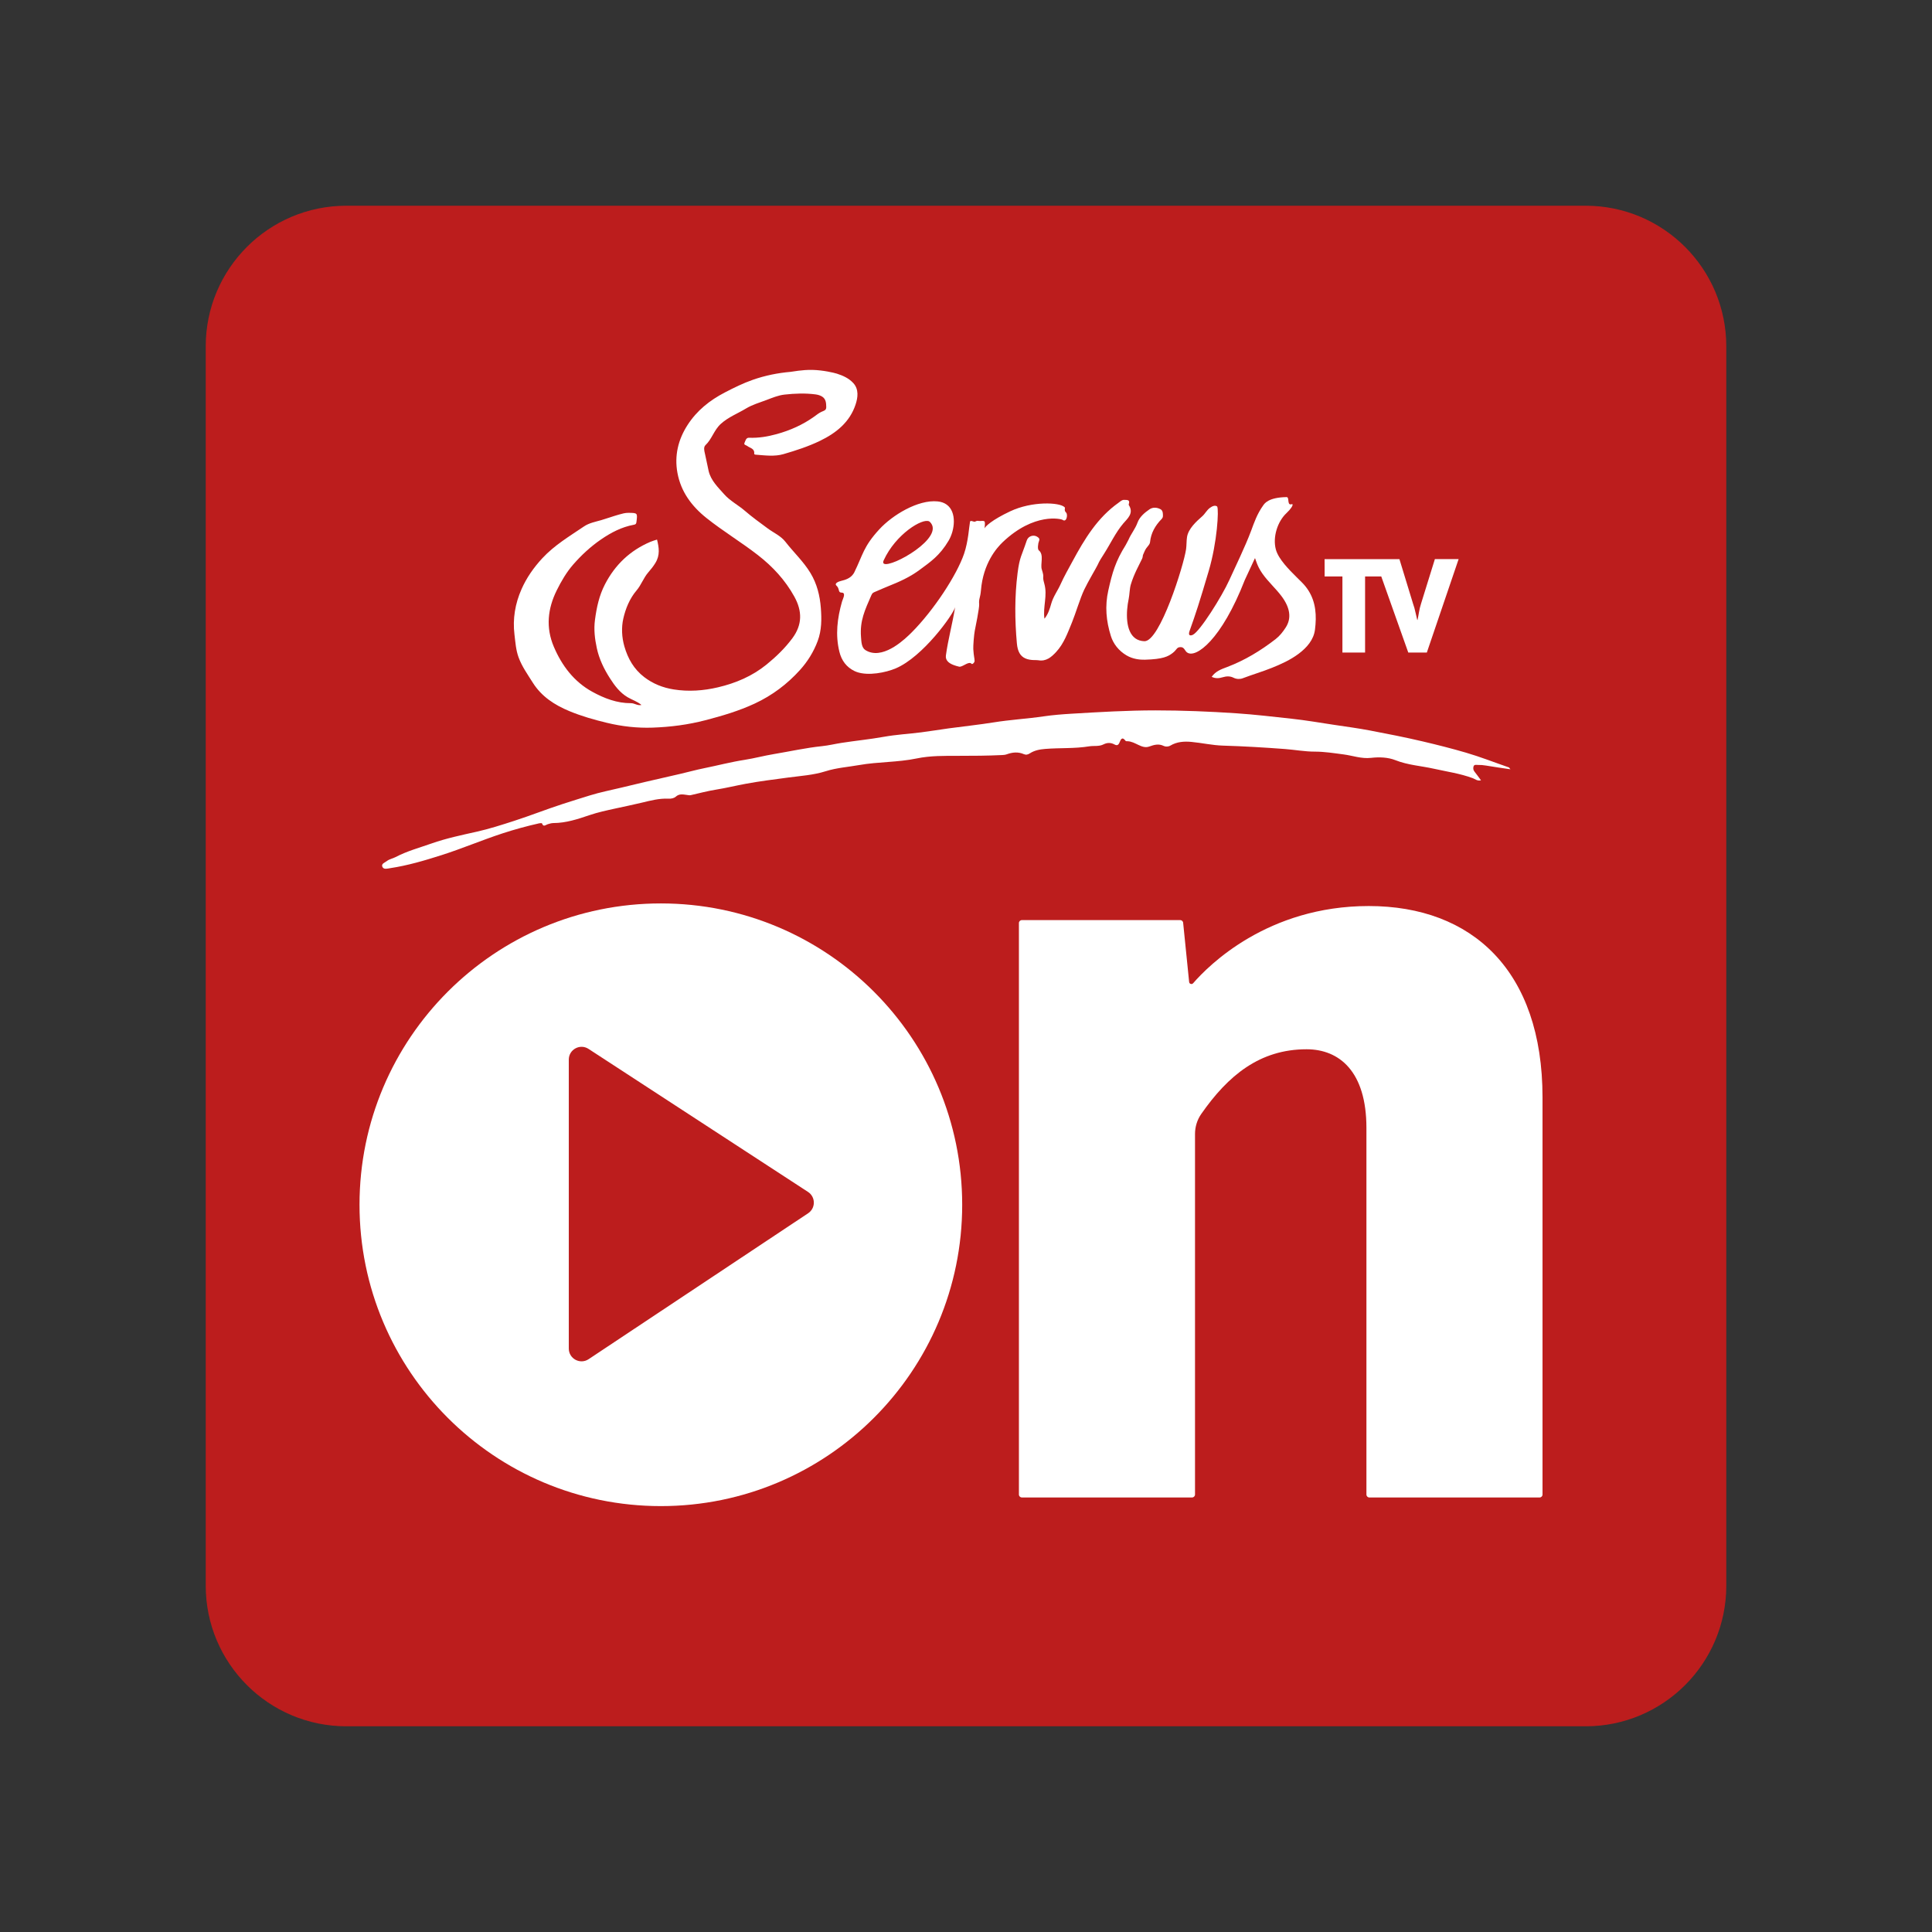
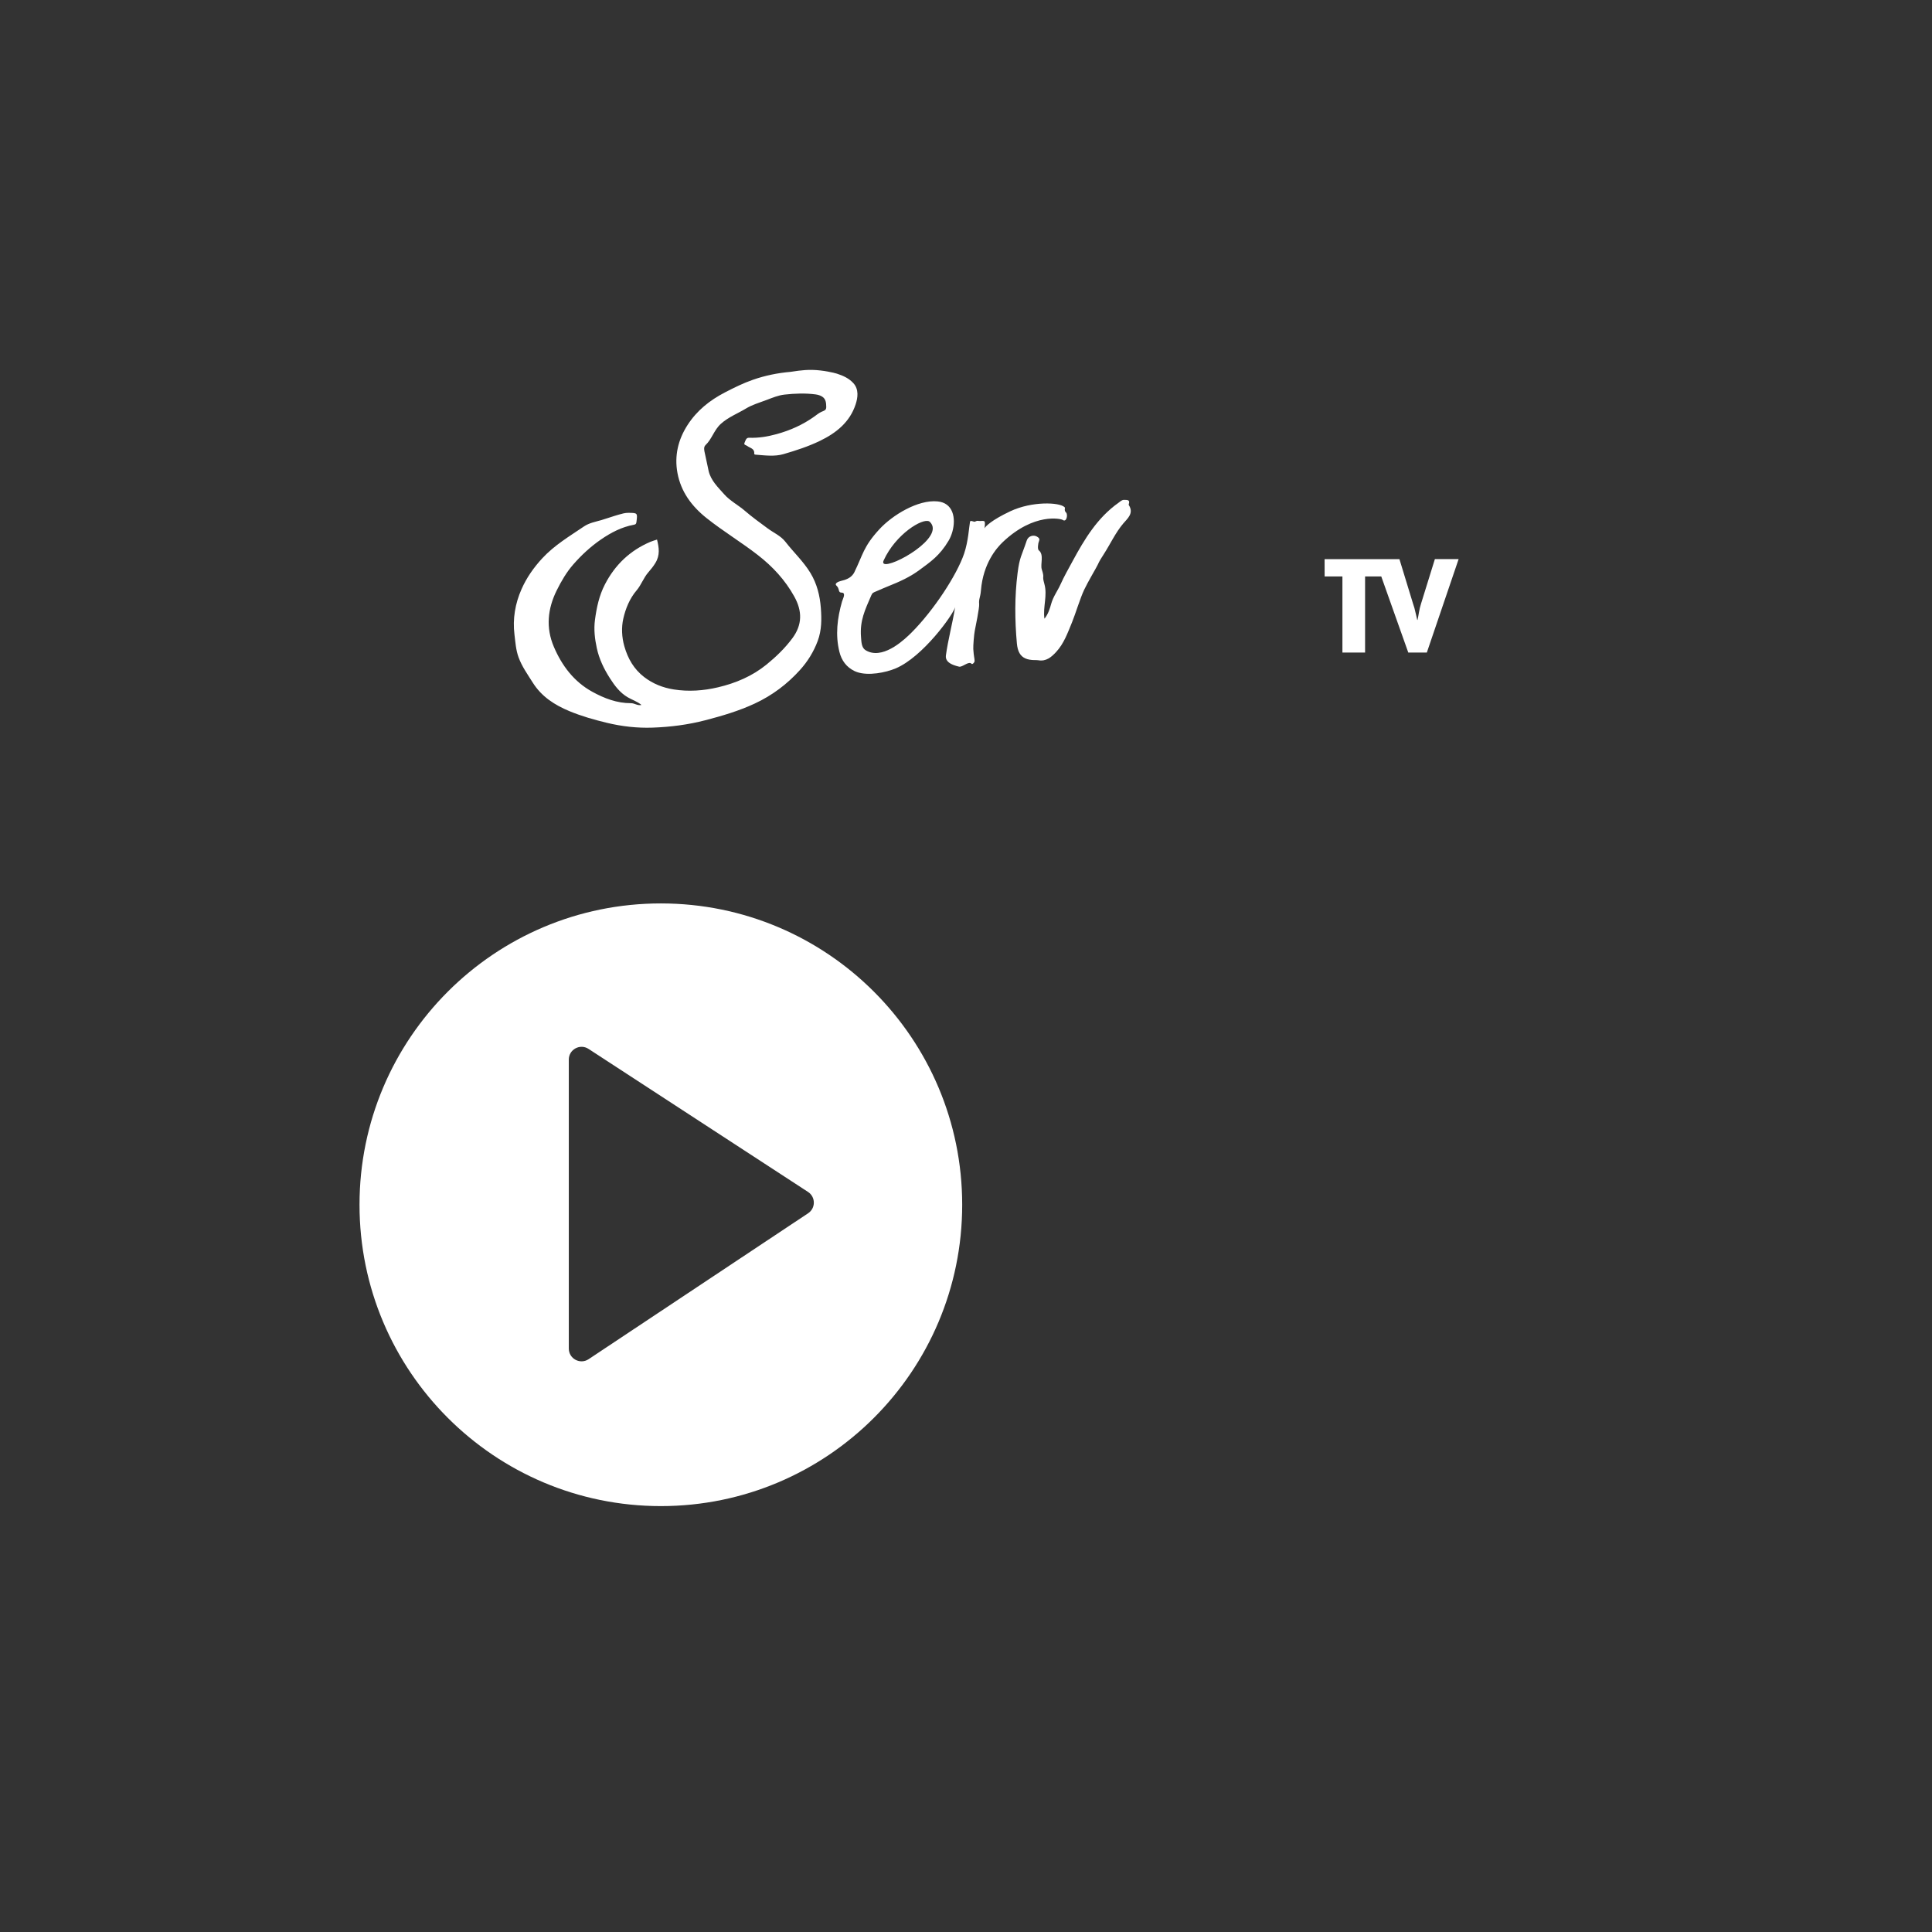
<svg xmlns="http://www.w3.org/2000/svg" version="1.1" x="0px" y="0px" viewBox="0 0 1080 1080" style="enable-background:new 0 0 1080 1080;" xml:space="preserve">
  <rect x="0" y="0" width="1080" height="1080" fill="#333333" stroke="none" />
  <style type="text/css">
	.st0{display:none;}
	.st1{display:inline;}
	.st2{fill:#BC1D1D;}
	.st3{fill:#FFFFFF;}
</style>
  <g id="BG" class="st0">
    <rect x="0.66" class="st1" width="1080" height="1080" />
  </g>
  <g id="Base">
-     <path class="st2" d="M886.37,115H193.63C150.2,115,115,150.2,115,193.63v692.75c0,43.42,35.2,78.63,78.63,78.63h692.75   c43.42,0,78.63-35.2,78.63-78.63V193.63C965,150.2,929.8,115,886.37,115z" />
-   </g>
+     </g>
  <g id="ON">
    <g>
      <path class="st3" d="M369.42,505.02c-93.03,0-168.45,75.42-168.45,168.45c0,93.03,75.42,168.45,168.45,168.45    s168.45-75.42,168.45-168.45C537.87,580.44,462.45,505.02,369.42,505.02z M451.75,678.22l-122.71,81.57    c-4.74,3.15-11.08-0.25-11.08-5.94V592.32c0-5.66,6.28-9.07,11.03-5.98L451.7,666.3C455.99,669.1,456.02,675.38,451.75,678.22z" />
-       <path class="st3" d="M765.14,506.48c-56.58,0-89.58,33.24-98.16,43.15c-0.78,0.9-2.26,0.36-2.26-0.84l-3.32-32.8    c0-0.91-0.74-1.64-1.64-1.64h-88.54c-0.91,0-1.64,0.73-1.64,1.64v319.46c0,0.91,0.73,1.64,1.64,1.64h95.16    c0.91,0,1.64-0.73,1.64-1.64V633.9c0-3.99,1.2-7.91,3.48-11.18c14.99-21.5,32.7-36.17,58.87-36.17    c18.38,0,33.47,12.47,33.47,43.97v204.94c0,0.91,0.73,1.64,1.64,1.64h95.16c0.91,0,1.64-0.73,1.64-1.64V613.45    C862.27,542.57,822.89,506.48,765.14,506.48z" />
    </g>
  </g>
  <g id="SERVUS_TV">
    <g>
      <path class="st3" d="M289.87,367.41c1.87,5.15,5.02,9.51,7.89,14.09c4.94,7.89,12.24,12.58,20.54,16.03    c6.77,2.81,13.78,4.8,20.91,6.52c8.45,2.04,16.95,3,25.59,2.7c9.97-0.35,19.82-1.61,29.52-4.14c9.44-2.46,18.74-5.19,27.63-9.34    c9.71-4.53,18.06-10.8,25.18-18.67c4.31-4.76,7.69-10.17,9.97-16.29c2.25-6.04,2.23-12.25,1.76-18.42    c-0.52-6.88-2.15-13.54-5.83-19.61c-3.9-6.44-9.41-11.53-13.97-17.41c-2.61-3.36-6.59-5.02-9.92-7.49    c-4.34-3.21-8.74-6.37-12.83-9.9c-3.72-3.21-8.2-5.46-11.49-9.19c-3.49-3.95-7.42-7.64-8.69-13.02c-0.77-3.27-1.32-6.6-2.11-9.88    c-0.34-1.42-0.8-3.46,0.33-4.52c3.65-3.44,4.77-8.48,8.65-11.97c4.24-3.81,9.35-5.71,13.99-8.52c3.49-2.12,7.57-3.31,11.45-4.76    c3.31-1.24,6.6-2.65,10.14-3.04c5.75-0.63,11.51-0.86,17.3-0.11c1.43,0.19,2.71,0.59,3.79,1.29c2.04,1.33,2.18,3.57,2.21,5.8    c0.02,1.83-1.27,2.04-2.57,2.61c-1.52,0.67-2.86,1.79-4.23,2.77c-6.39,4.55-13.39,7.67-20.98,9.75c-5.09,1.4-10.14,2.23-15.4,2.02    c-1.69-0.07-1.99,1.72-2.51,2.84c-0.56,1.21,0.89,1.24,1.55,1.76c1.51,1.19,4.14,1.37,3.87,4.24c-0.05,0.55,0.59,0.6,1.04,0.64    c5.13,0.4,10.41,1.1,15.33-0.33c6.93-2.01,13.83-4.25,20.38-7.41c9.1-4.4,16.66-10.45,19.92-20.32c1.27-3.83,1.93-8.47-1.25-11.96    c-2.4-2.64-5.67-4.17-9.19-5.29c-1.67-0.53-7.75-1.96-13.65-2.1c-5.71-0.14-11.26,1.01-12.26,1.09    c-7.19,0.62-14.21,2.05-21.02,4.42c-5.45,1.9-10.59,4.44-15.71,7.1c-8.44,4.39-15.59,10.06-20.82,18.15    c-5.35,8.27-7.43,17.27-5.68,26.81c1.93,10.5,7.92,18.62,16.28,25.27c9.24,7.35,19.37,13.44,28.68,20.67    c8.3,6.44,15.26,13.97,20.37,23.2c4.47,8.07,4.56,15.71-1.11,23.33c-4.14,5.56-9.02,10.27-14.36,14.62    c-8.01,6.53-17.27,10.44-27.16,12.77c-8.13,1.92-16.48,2.52-24.82,1.19c-6.01-0.96-11.54-3.14-16.43-6.88    c-5.77-4.42-9.15-10.33-11.12-17.2c-1.47-5.13-1.7-10.62-0.59-15.51c1.26-5.55,3.54-11.21,7.4-15.74    c2.65-3.11,3.92-7.06,6.54-10.08c1.46-1.69,2.78-3.3,3.98-5.26c2.7-4.41,2.04-8.59,0.93-13.1c-1.31,0.44-2.59,0.78-3.71,1.26    c-11.35,4.83-19.76,12.82-25.42,23.8c-3.23,6.25-4.64,12.91-5.56,19.81c-0.72,5.4-0.09,10.63,1.03,15.81    c1.3,6.05,3.97,11.6,7.31,16.81c2.64,4.12,5.49,8,9.88,10.62c2.5,1.49,5.38,2.33,7.77,4.34c-2.22,0.52-3.86-1-5.82-0.99    c-7.85,0.05-15.02-2.73-21.68-6.39c-10.22-5.62-16.97-14.57-21.48-25.14c-4.57-10.7-3.47-21.28,1.62-31.55    c2.55-5.14,5.47-10.16,9.22-14.45c4.56-5.22,9.67-9.97,15.44-13.94c5.63-3.87,11.59-7.01,18.38-8.26c1-0.18,1.37-0.44,1.5-1.47    c0.66-5.19,0.69-5.14-4.46-5.21c-1.88-0.02-3.59,0.49-5.36,0.99c-3.31,0.94-6.54,2.12-9.84,3.09c-3.27,0.95-6.73,1.54-9.68,3.54    c-8.1,5.49-16.52,10.48-23.29,17.79c-4.81,5.2-8.79,10.9-11.61,17.29c-3.55,8.03-5.01,16.59-3.93,25.37    C288.11,359,288.38,363.3,289.87,367.41z" />
-       <path class="st3" d="M826.08,427.6c1.56-0.04,3.09,0.09,4.65,0.36c4.35,0.77,8.74,1.34,13.6,2.07c-0.56-0.68-0.69-0.99-0.9-1.06    c-8-2.76-15.86-5.87-24.01-8.25c-7.93-2.32-15.94-4.34-23.97-6.23c-9.82-2.31-19.72-4.26-29.64-6.14    c-6.62-1.26-13.32-2.15-19.99-3.15c-7.95-1.2-15.89-2.58-23.88-3.44c-10.28-1.11-20.55-2.34-30.89-3.03    c-15.04-1.01-30.08-1.61-45.13-1.62c-15.7,0-31.38,0.93-47.05,1.87c-5.12,0.31-10.25,0.71-15.32,1.45    c-9.34,1.37-18.76,1.89-28.09,3.39c-8.3,1.33-16.67,2.2-25,3.33c-5.16,0.7-10.31,1.58-15.48,2.23    c-6.98,0.88-14.05,1.27-20.96,2.51c-7.84,1.41-15.76,2.17-23.62,3.39c-3.61,0.56-7.17,1.44-10.81,1.82c-9.09,0.94-18,2.94-27,4.44    c-5.49,0.91-10.88,2.37-16.38,3.23c-7.65,1.19-15.12,3.16-22.69,4.69c-4.37,0.88-8.67,2.08-13.01,3.09    c-6.72,1.56-13.44,3.07-20.16,4.63c-4.33,1.01-8.66,2.05-12.98,3.1c-5.9,1.42-11.88,2.58-17.67,4.38    c-5.1,1.58-10.21,3.17-15.29,4.82c-9.08,2.96-17.95,6.47-27.04,9.41c-6.89,2.23-13.8,4.45-20.83,6.03    c-8.51,1.91-17.01,3.67-25.27,6.58c-6.77,2.39-13.71,4.24-20.12,7.61c-1.57,0.82-3.47,1.12-4.89,2.23    c-1.09,0.86-3.34,1.48-2.48,3.28c0.75,1.59,2.8,0.92,4.3,0.7c9.8-1.47,19.29-4.28,28.68-7.27c11.53-3.67,22.69-8.44,34.21-12.2    c6.73-2.2,13.55-4.06,20.45-5.61c0.52-0.12,1.5-0.14,1.56,0.03c0.77,2.31,2.09,0.8,3.18,0.49c1.05-0.29,2.04-0.65,3.18-0.66    c7.01-0.02,13.59-2.18,20.1-4.4c4.76-1.62,9.66-2.66,14.52-3.73c4.97-1.09,9.95-2.1,14.9-3.29c4.86-1.17,9.73-2.46,14.8-2.21    c1.54,0.08,3.12-0.23,4.14-1.14c1.89-1.69,3.93-1.26,5.97-0.98c0.82,0.11,1.58,0.33,2.41,0.14c4.7-1.08,9.35-2.31,14.12-3.08    c5.57-0.9,11.07-2.24,16.62-3.27c7.81-1.45,15.69-2.41,23.56-3.47c7.04-0.94,14.24-1.37,21.02-3.52    c6.18-1.96,12.55-2.37,18.82-3.48c10.62-1.87,21.48-1.47,32.14-3.69c7.55-1.58,15.53-1.46,23.33-1.46    c8.11,0,16.22-0.04,24.32-0.43c0.92-0.04,1.8-0.11,2.69-0.43c3.16-1.15,6.36-1.47,9.54-0.08c1.22,0.53,2.25,0.27,3.33-0.43    c2.65-1.71,5.56-2.25,8.73-2.5c8.14-0.65,16.35-0.11,24.46-1.44c2.67-0.44,5.48,0.22,8.08-1.12c1.96-1,4.08-1.02,6.06,0.07    c1.35,0.74,2.16,0.42,2.76-0.96c0.73-1.68,1.41-3.8,3.5-1.01c0.15,0.21,0.69,0.16,1.05,0.17c2.25,0.07,4.13,1.16,6.11,2.08    c1.87,0.87,3.8,1.66,6,0.89c2.65-0.94,5.27-1.76,8.15-0.32c0.98,0.49,2.54,0.47,3.73-0.24c3.63-2.15,7.65-2.41,11.65-2.04    c5.91,0.55,11.77,1.91,17.68,2.08c11.56,0.35,23.1,1.03,34.63,1.9c5.57,0.42,11.13,1.46,16.7,1.46c5.45,0,10.72,0.86,16.06,1.55    c5.13,0.66,10.04,2.55,15.43,1.93c4.53-0.52,9.41-0.36,13.6,1.3c6.98,2.77,14.35,3.18,21.5,4.78c7.26,1.62,14.64,2.66,21.68,5.26    c1.32,0.49,2.61,1.73,4.66,1.2c-1.3-1.74-2.42-3.34-3.65-4.87c-0.72-0.89-0.78-1.87-0.53-2.84    C824.08,427.24,825.22,427.62,826.08,427.6z" />
      <path class="st3" d="M740.48,322.25h9.94v42.52h0v0.01h12.67v-42.53h9.05l7.23,20.37l7.87,22.16h10.37l17.77-52.23h-0.01l0-0.01    h-13.26l-7.74,24.94c-1.02,3.05-1.28,6.03-1.95,9.07h-0.17c-0.57-2.23-0.96-4.46-1.58-6.69c-0.21-0.75-0.44-1.49-0.72-2.24    l-7.66-25.07h-41.83L740.48,322.25L740.48,322.25L740.48,322.25z" />
      <path class="st3" d="M587.65,337.45c-0.8,2.85-1.69,5.85-3.8,8.41c-0.95-6.7,1.83-12.89-0.07-19.57    c-1.46-5.12,0.35-2.52-1.43-8.05c-0.89-2.77,1.39-8.22-1.64-10.58c-0.52-0.41-0.55-1.75-0.44-2.61c0.21-1.71,0.08-1.14,0.61-2.77    c0.25-0.76,0.17-1.16-0.33-1.66c-0.13-0.13-0.27-0.25-0.42-0.36c-2.1-1.61-5.3-0.73-6.16,1.86c-2.9,8.76-3.97,9.07-5.14,18.24    c-1.66,13.09-1.57,26.16-0.39,39.27c0.4,4.47,1.85,7.16,4.8,8.45c1.34,0.59,2.99,0.88,5,0.92c0.73,0.01,1.48-0.03,2.2,0.09    c4.4,0.77,7.31-1.79,9.95-4.63c4.38-4.73,6.49-10.8,8.88-16.59c1.85-4.49,4.53-13.4,6.77-18.15c2.08-4.43,7.01-12.68,7.56-13.95    c0.95-2.18,2.24-4.14,3.49-6.08c3.63-5.65,6.4-11.79,10.79-17.02c2.25-2.68,6.14-5.68,3.14-10.32c-0.09-0.13-0.07-0.38-0.02-0.54    c0.31-0.98,0.24-1.54-0.04-1.87c-0.47-0.56-1.54-0.46-2.5-0.51c-1.33-0.06-2.17,0.89-3.09,1.54    c-11.84,8.33-19.07,20.31-25.77,32.7c-2.31,4.27-4.73,8.49-6.72,12.91C591.25,330.23,588.77,333.45,587.65,337.45z" />
      <path class="st3" d="M476.76,321.17c-1.54,2.07-4.23,3.02-6.41,3.51c-1.63,0.37-4.12,1.42-2.76,2.69c1.7,1.58,0.98,3.39,2.21,3.81    c0.18,0.06,0.4,0.1,0.67,0.1c0.33,0,0.59,0.06,0.79,0.15c1.41,0.72-0.23,3.66-0.57,4.87c-2.63,9.28-3.81,18.63-1.44,28.13    c1.19,4.78,3.91,8.53,8.48,10.72c0.4,0.19,0.82,0.36,1.25,0.51c6.39,2.26,16.15,0.34,21.77-2.05    c15.18-6.44,32.08-30.05,33.17-34.17c-1.61,9.74-3.91,17.93-5.15,26.92c-0.37,2.67,1.48,4.31,4.29,5.39    c0.94,0.36,1.98,0.66,3.09,0.92c1.7,0.39,4.97-2.85,6.59-1.9c0.11,0.07,0.21,0.15,0.3,0.25c0.07,0.08,0.14,0.12,0.23,0.14    c0.6,0.17,1.57-0.94,1.54-1.75c-0.07-1.87-0.44-2.08-0.73-6.59c-0.11-1.71,0.42-8.25,0.81-10.13c0.34-1.68,2.65-12.96,2.47-14.95    c-0.29-3.1,0.64-3.41,1-7.75c1.24-15.09,8.74-23.66,12.16-26.92c17.62-16.75,32.74-13.03,33.52-12.45    c2.18,1.62,3.05-2.99,1.9-4.09c-1.27-1.22-0.44-2.5-0.67-2.8c-0.07-0.09-0.15-0.19-0.25-0.28c-2.86-2.68-18.08-3.38-30.29,2.37    c-10.41,4.91-13.86,8.43-14.38,9.53c-0.01,0.01-0.01,0.02-0.01,0.02c-0.01-0.23,0.45-2.42,0.11-3.68    c-0.02-0.09-0.07-0.16-0.14-0.22c-0.42-0.42-1.68-0.27-2.42-0.22c-1.31,0.09-1.16-0.51-2.9,0.36c-0.56,0.28-2.53-1.02-2.74,0.03    c-0.53,2.8-0.94,10.94-3.33,17.93c-4.09,11.95-16.92,31.52-29.21,43.88c-3.6,3.62-14.81,14.46-24.1,10.88    c-0.62-0.24-1.23-0.54-1.83-0.92c-2.19-1.37-2.26-4.6-2.47-7.33c-0.71-9.19,2.21-15.08,5.76-23.29c0.64-1.49,1.24-1.58,2.73-2.22    c2.23-0.96,4.45-1.95,6.7-2.85c6.27-2.5,12.07-5.08,17.51-9.11c6.18-4.57,11.24-7.92,16.25-16.33c3.51-5.88,4.7-16-1.03-20.17    c-1.32-0.97-3.01-1.62-5.12-1.82c-10.93-1.07-25.23,7.64-32.55,15.59c-8.99,9.77-9.12,14.16-14.03,24.12    C477.31,320.42,477.26,320.51,476.76,321.17z M493.98,313.25c6.68-14.64,21.76-23.84,25.48-21.77c0.11,0.07,0.22,0.14,0.31,0.23    c9.04,8.59-21.56,25.82-25.64,23.4C493.64,314.8,493.55,314.2,493.98,313.25z" />
-       <path class="st3" d="M629.3,304.63c-5.76,9.19-7.5,15.39-9.74,25.39c-1.99,8.85-1.21,17.1,1.43,25.54    c1.33,4.25,4.3,8.19,8.78,10.83c0,0,0,0,0.01,0c0,0,0,0,0,0c3.56,2.1,7.56,2.46,10.24,2.39c10.19-0.28,13.07-1.85,15.57-3.81    c2.45-1.92,2.11-3.23,4.4-3.22c0.68,0,1.17,0.22,1.55,0.55c0.78,0.66,1.16,1.75,1.91,2.33c0.08,0.06,0.15,0.11,0.24,0.16    c4.83,3.29,19.13-7.1,32.16-40.57c2.05-4.46,3.62-7.68,5.7-12.25c0.81,2.3,1.33,3.79,2.2,5.48c0.58,1.14,1.25,2.22,1.98,3.25    c3.14,4.48,7.37,8.19,10.66,12.58c4.79,6.4,5.71,12.32,2.31,17.53c-1.59,2.44-3.3,4.66-5.69,6.51    c-8.32,6.42-17.16,11.8-27.02,15.54c-3.13,1.18-6.46,2.29-8.65,5.5c0,0,0.01,0,0.01,0c0,0,0,0,0,0c2.13,1.03,4.13,0.83,6.06,0.25    c2.11-0.63,4.13-0.77,6.13,0.24c1.67,0.84,3.62,0.88,5.1,0.32c5.4-2.06,10.97-3.69,16.29-5.82c5.18-2.07,10.46-4.47,15.02-7.89    c4.57-3.42,8.4-7.79,9.13-13.48c0.99-7.78,0.53-15.31-3.66-21.89c-0.97-1.52-2.14-2.99-3.53-4.4c-3.61-3.66-9.49-8.98-12.72-14.22    c-0.9-1.46-1.59-2.92-1.97-4.34c-1.82-6.78,0.86-15.55,5.97-20.31c2.52-2.35,3.72-4.41,3.33-4.9c-0.05-0.08-0.14-0.12-0.27-0.12    c-0.97,0.36-1.45,0.12-1.7-0.39c-0.41-0.83-0.25-2.33-0.63-3.08c-0.14-0.28-0.35-0.46-0.7-0.45c-10.37,0.18-12.39,3.69-13.16,4.78    c-3.34,4.7-4.99,9.54-6.59,13.87c-3.31,8.92-9.18,20.91-12.23,27.67c-4.22,9.35-16.51,28.84-20.41,30.66    c-0.64,0.3-1.37,0.47-1.8,0.18c-0.39-0.28-0.52-0.96-0.03-2.33c3.56-9.99,5.37-15.52,10.69-33.49    c4.77-16.14,5.75-34.31,4.75-36.03c-0.03-0.06-0.07-0.1-0.1-0.12c-1.15-0.75-2.57-0.17-3.94,0.81c-1.83,1.31-2.72,3.31-4.3,4.7    c-3.43,3.02-7.79,6.98-8.53,11.64c-0.33,2.12-0.22,4.6-0.53,6.8c-1.3,9.02-14.64,51.71-23.3,51.42c-2.02-0.07-3.66-0.62-4.98-1.54    c-5.71-4-5.33-14.83-3.81-22.05c0.52-2.45,0.48-5.7,1.21-8.13c1.8-6.02,4.68-10.92,6.32-14.44c0.46-0.98,0.27-1.76,0.56-2.26    c0.19-0.33,0.67-1.54,0.92-2.08c1.08-2.42,2.78-3.15,2.95-4.95c0.5-5.06,2.93-9.26,6.45-12.85c0.57-0.58,0.77-1.17,0.75-1.95    c-0.02-1.06-0.03-2.15-0.65-2.93c-0.2-0.26-0.47-0.49-0.84-0.67c-2-1.01-4.22-1.11-6.05,0.14c-2.8,1.92-5.55,4.29-6.68,7.44    c-1.25,3.48-3.62,6.22-5.03,9.56L629.3,304.63z" />
    </g>
  </g>
</svg>